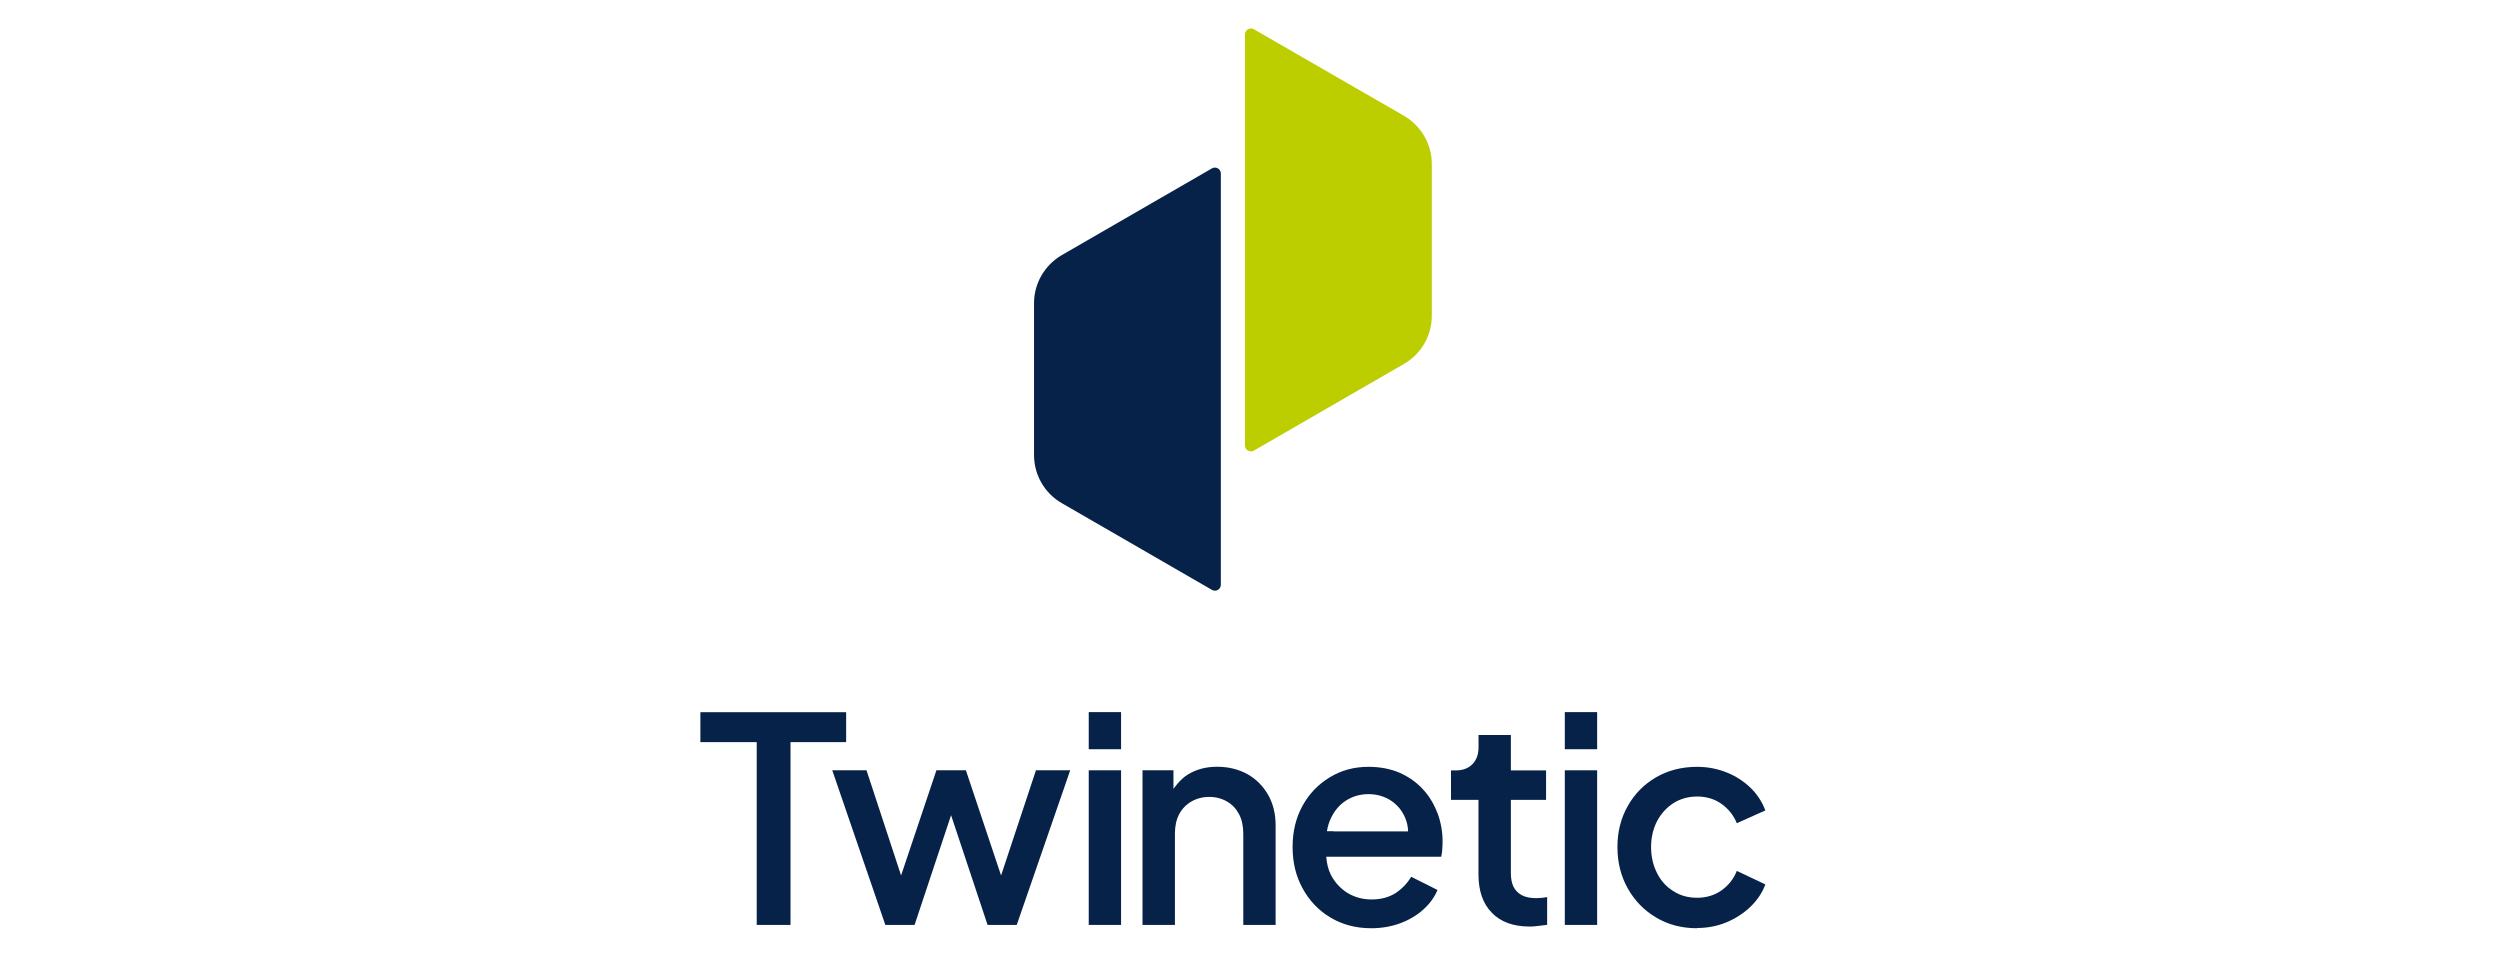
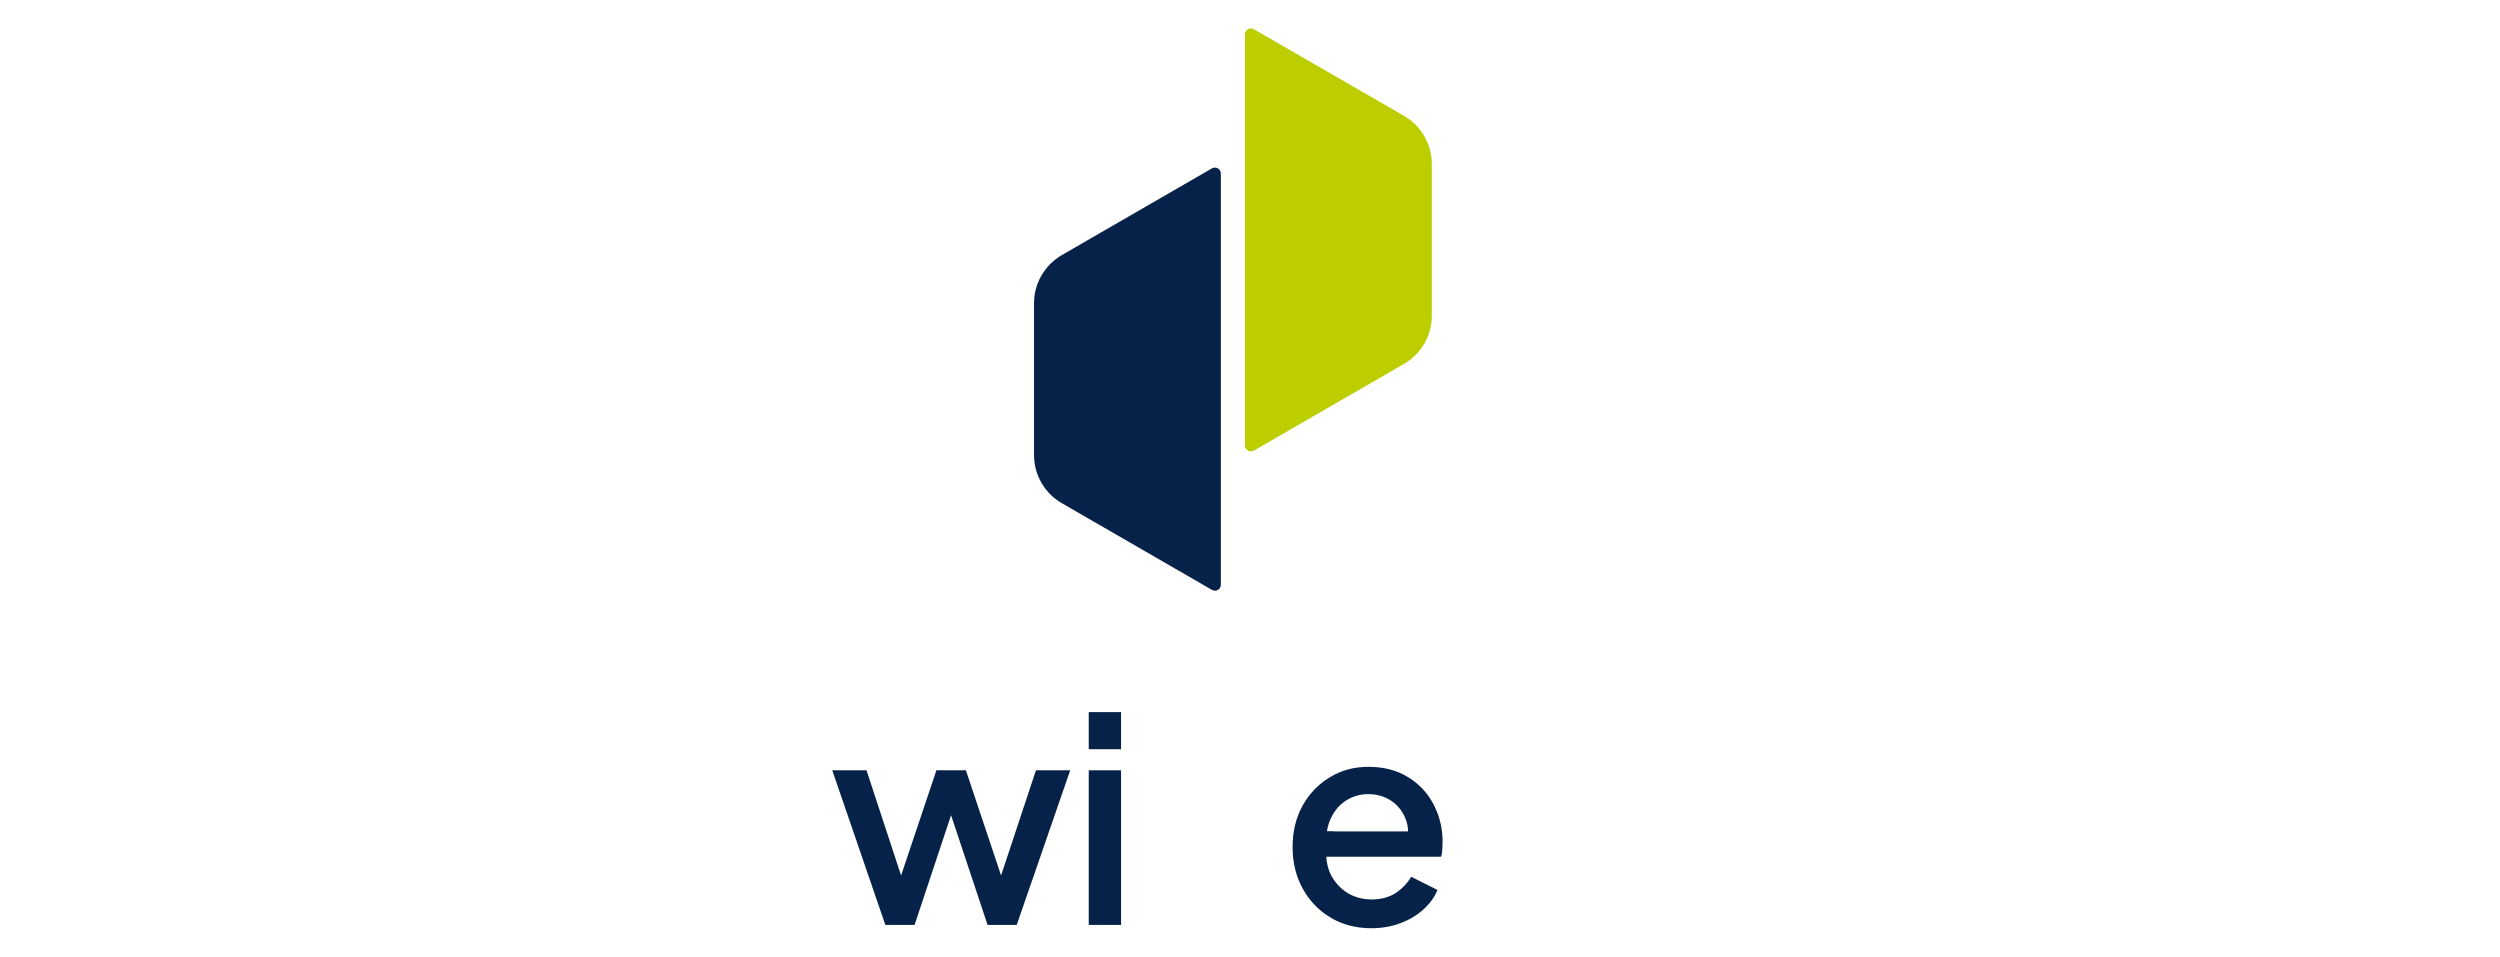
<svg xmlns="http://www.w3.org/2000/svg" id="Twinetic" width="324" height="124" viewBox="0 0 324 124">
  <defs>
    <style>
      .cls-1 {
        fill: #072249;
      }

      .cls-2 {
        fill: #bcce00;
      }
    </style>
  </defs>
  <g>
-     <path class="cls-1" d="M157.07,76.45l-19.46-11.24c-2.22-1.27-3.6-3.66-3.6-6.23v-19.69c0-2.57,1.38-4.93,3.6-6.23l19.46-11.24c.51-.29,1.15.08,1.15.66v53.29c0,.62-.64.97-1.15.68h0Z" />
+     <path class="cls-1" d="M157.07,76.45l-19.46-11.24c-2.22-1.27-3.6-3.66-3.6-6.23v-19.69c0-2.57,1.38-4.93,3.6-6.23l19.46-11.24c.51-.29,1.15.08,1.15.66v53.29c0,.62-.64.97-1.15.68h0" />
    <path class="cls-2" d="M162.5,58.4l19.46-11.24c2.22-1.27,3.6-3.66,3.6-6.23v-19.69c0-2.57-1.38-4.93-3.6-6.23l-19.46-11.22c-.51-.29-1.15.08-1.15.66v53.29c0,.58.64.95,1.15.66Z" />
  </g>
  <g>
-     <path class="cls-1" d="M98.07,119.87v-23.69h-7.3v-3.88h18.89v3.88h-7.21v23.69h-4.38Z" />
    <path class="cls-1" d="M114.74,119.87l-6.88-20.04h4.44l4.48,13.63,4.58-13.63h3.82l4.56,13.63,4.52-13.63h4.44l-6.93,20.04h-3.78l-4.73-14.22-4.73,14.22h-3.8Z" />
    <path class="cls-1" d="M141.1,97.1v-4.81h4.19v4.81h-4.19ZM141.1,119.87v-20.04h4.19v20.04h-4.19Z" />
-     <path class="cls-1" d="M148.07,119.87v-20.04h4.01v2.42s.8-1.23,1.89-1.89c1.09-.66,2.34-.99,3.78-.99s2.79.33,3.93.97,2.01,1.54,2.67,2.67c.64,1.13.97,2.45.97,3.93v12.93h-4.19v-11.82c0-.99-.18-1.83-.55-2.53-.37-.7-.88-1.25-1.56-1.64-.66-.39-1.44-.6-2.3-.6s-1.64.21-2.32.6-1.21.95-1.58,1.64c-.37.7-.55,1.54-.55,2.53v11.82h-4.17Z" />
    <path class="cls-1" d="M186.29,105.38c-.43-1.15-1.05-2.2-1.87-3.08-.82-.9-1.81-1.6-3-2.14-1.19-.51-2.55-.78-4.07-.78-1.85,0-3.53.45-5.01,1.36-1.5.9-2.67,2.14-3.53,3.68-.86,1.56-1.29,3.35-1.29,5.36s.43,3.76,1.29,5.34c.86,1.58,2.06,2.86,3.6,3.78,1.52.92,3.29,1.4,5.3,1.4,1.38,0,2.65-.23,3.8-.66,1.15-.43,2.14-1.03,2.96-1.77s1.44-1.58,1.83-2.53l-3.41-1.71c-.51.86-1.19,1.56-2.03,2.12-.84.53-1.87.82-3.1.82-1.15,0-2.2-.29-3.12-.84-.92-.58-1.64-1.36-2.16-2.36-.35-.7-.53-1.48-.6-2.34h14.9c.08-.29.12-.62.14-.97s.04-.68.04-1.01c0-1.27-.23-2.51-.66-3.68h0ZM172.83,107.72h-.86c.1-.58.25-1.11.47-1.58.47-1.03,1.13-1.83,1.99-2.38s1.83-.84,2.92-.84,2.08.29,2.92.84,1.46,1.32,1.85,2.26c.23.53.35,1.11.37,1.73h-9.66v-.02h0Z" />
-     <path class="cls-1" d="M202.8,97.1v-4.81h4.19v4.81h-4.19ZM202.8,119.87v-20.04h4.19v20.04h-4.19Z" />
-     <path class="cls-1" d="M219.94,120.3c-1.99,0-3.78-.47-5.32-1.4-1.56-.92-2.77-2.18-3.66-3.76s-1.34-3.37-1.34-5.36.45-3.76,1.34-5.32c.88-1.58,2.12-2.82,3.66-3.72,1.56-.9,3.33-1.36,5.32-1.36,1.36,0,2.63.25,3.82.72s2.22,1.15,3.08,1.97c.88.84,1.52,1.83,1.95,2.96l-3.7,1.66c-.41-1.03-1.09-1.87-1.99-2.51s-1.97-.95-3.14-.95-2.16.29-3.06.84c-.9.58-1.6,1.34-2.14,2.34-.51.99-.78,2.12-.78,3.37s.27,2.38.78,3.39,1.23,1.79,2.14,2.34c.9.58,1.91.84,3.06.84s2.24-.31,3.14-.95c.9-.64,1.58-1.48,1.99-2.53l3.7,1.75c-.39,1.07-1.03,2.01-1.91,2.88-.88.84-1.91,1.52-3.08,2.01-1.19.51-2.49.76-3.86.76h0Z" />
-     <path class="cls-1" d="M199.8,116.36c-.25.02-.47.04-.66.04-.78,0-1.44-.12-1.93-.39-.49-.27-.84-.64-1.07-1.11-.23-.47-.33-1.07-.33-1.77v-9.47h4.56v-3.82h-4.56v-4.58h-4.19v1.56c0,.95-.27,1.69-.8,2.22-.47.49-1.13.76-1.95.8h-.82v3.82h3.56v9.66c0,2.14.58,3.82,1.75,4.99,1.15,1.19,2.79,1.77,4.89,1.77.33,0,.7-.02,1.11-.08.41-.04.8-.1,1.15-.14v-3.6c-.23.04-.45.08-.7.1h0Z" />
  </g>
</svg>